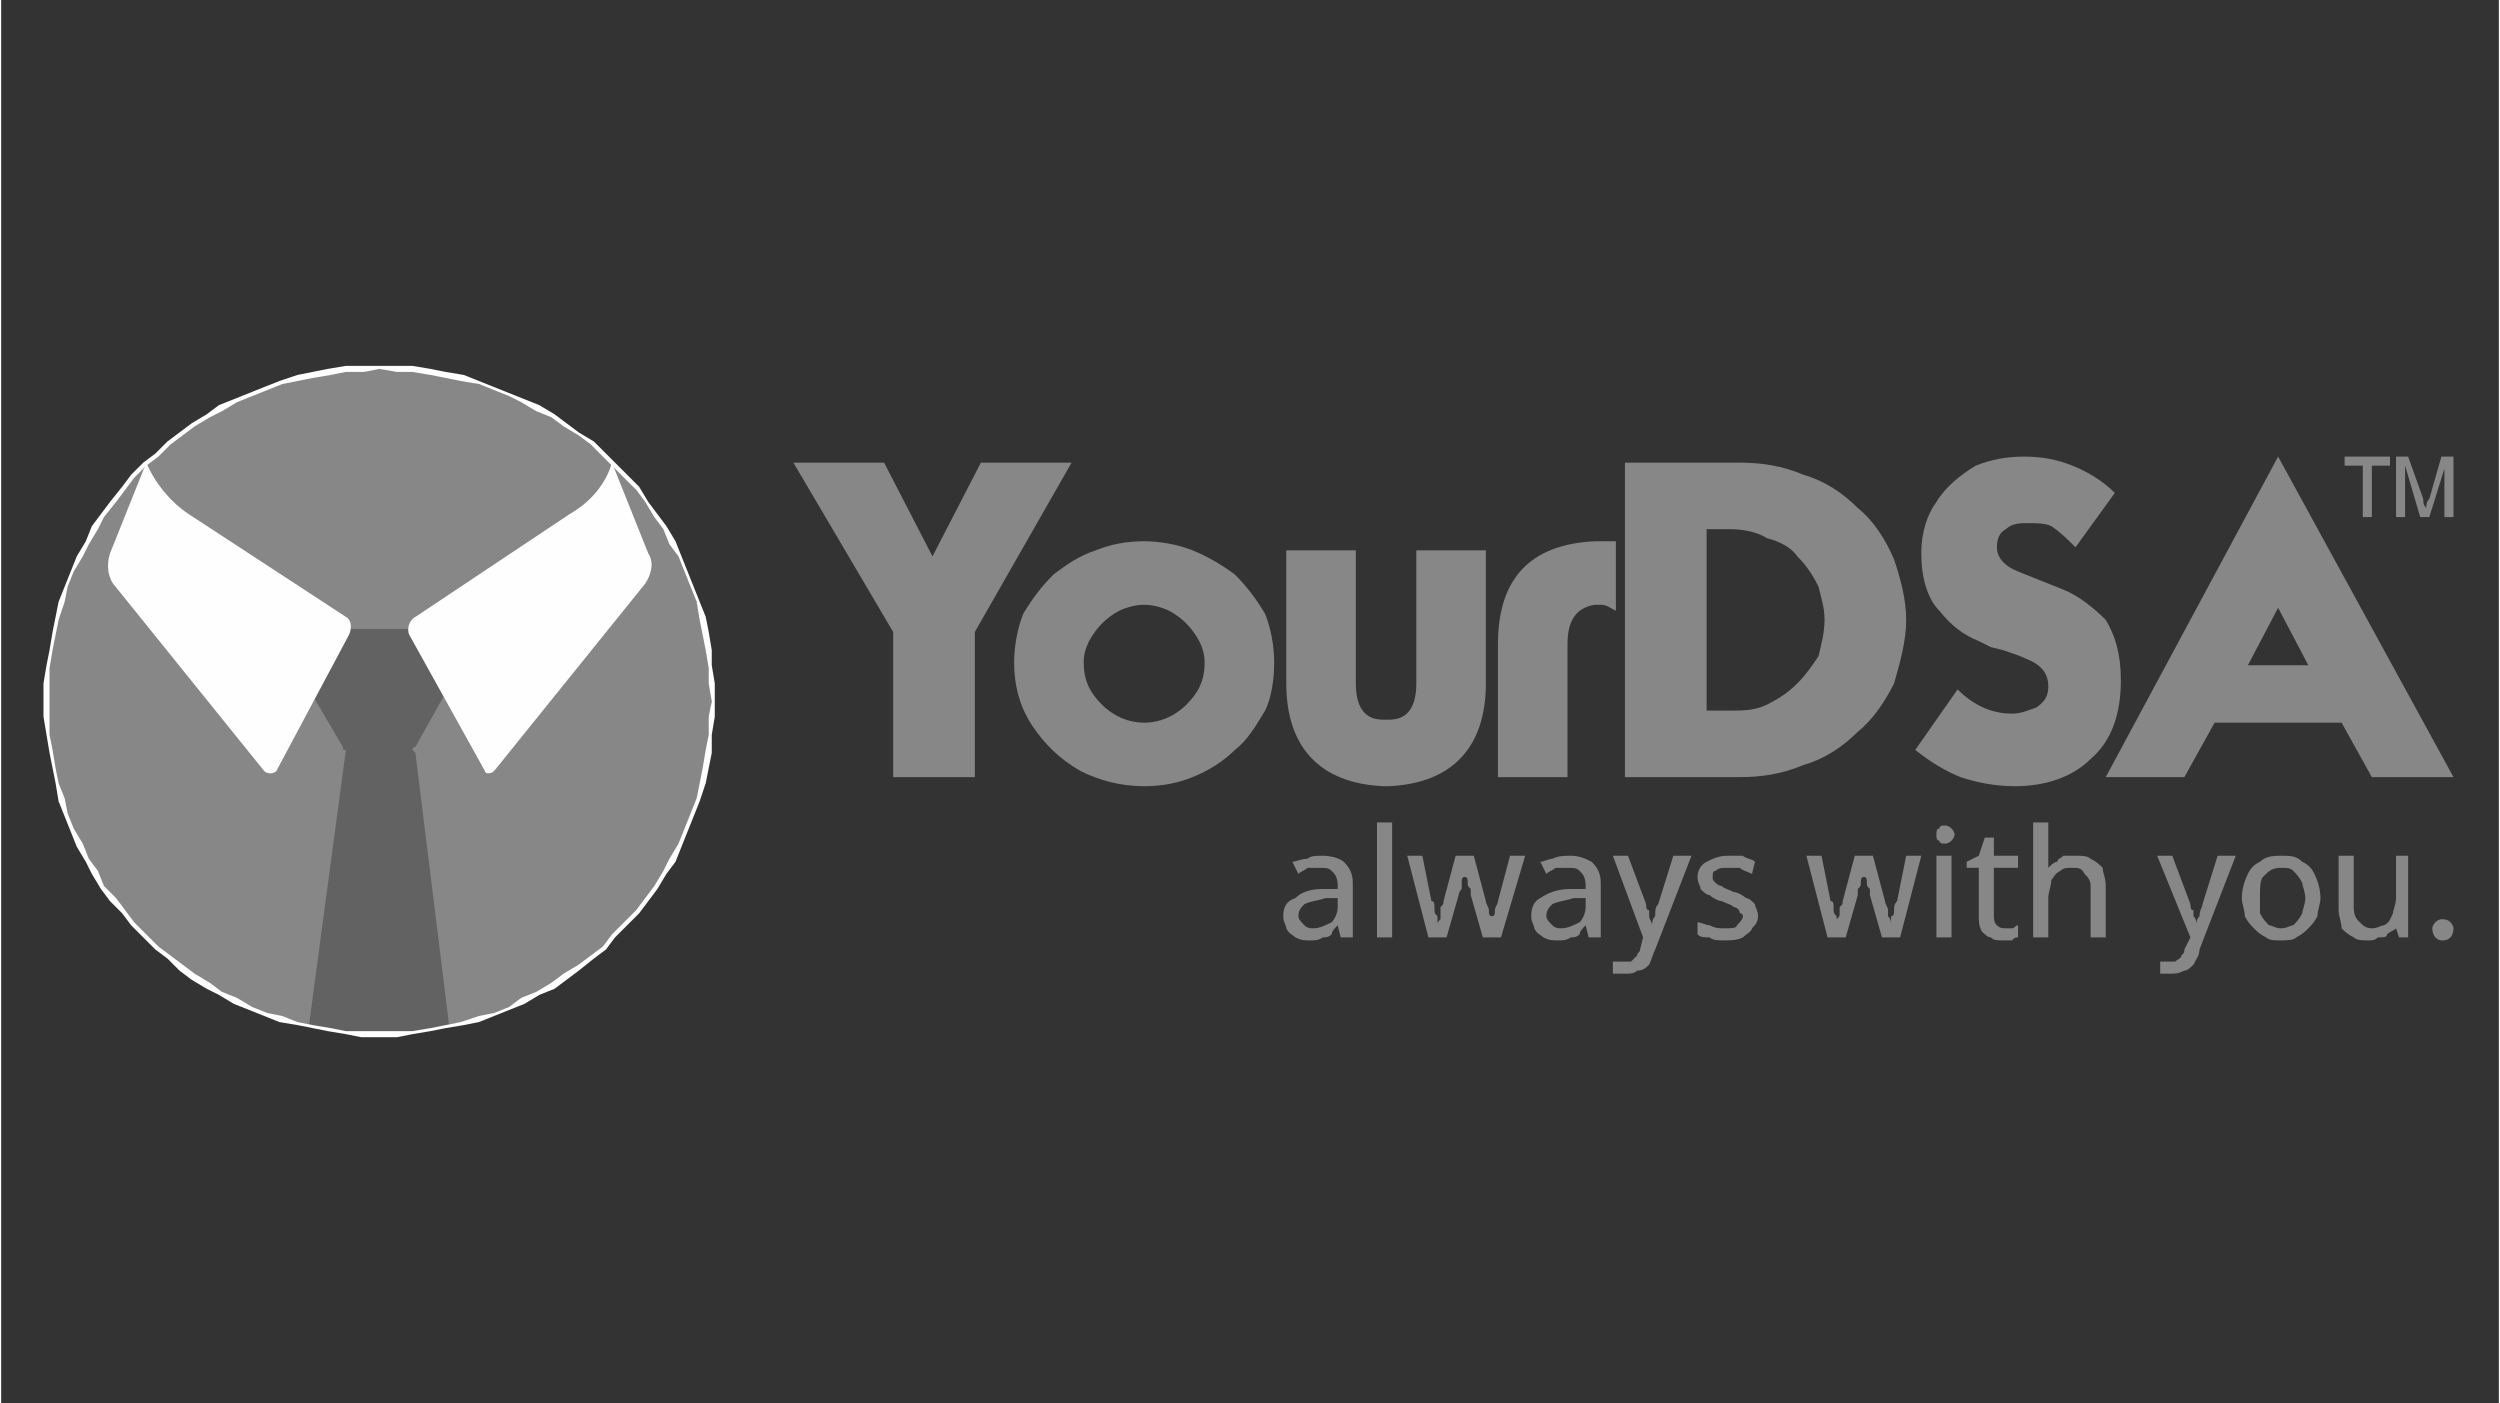
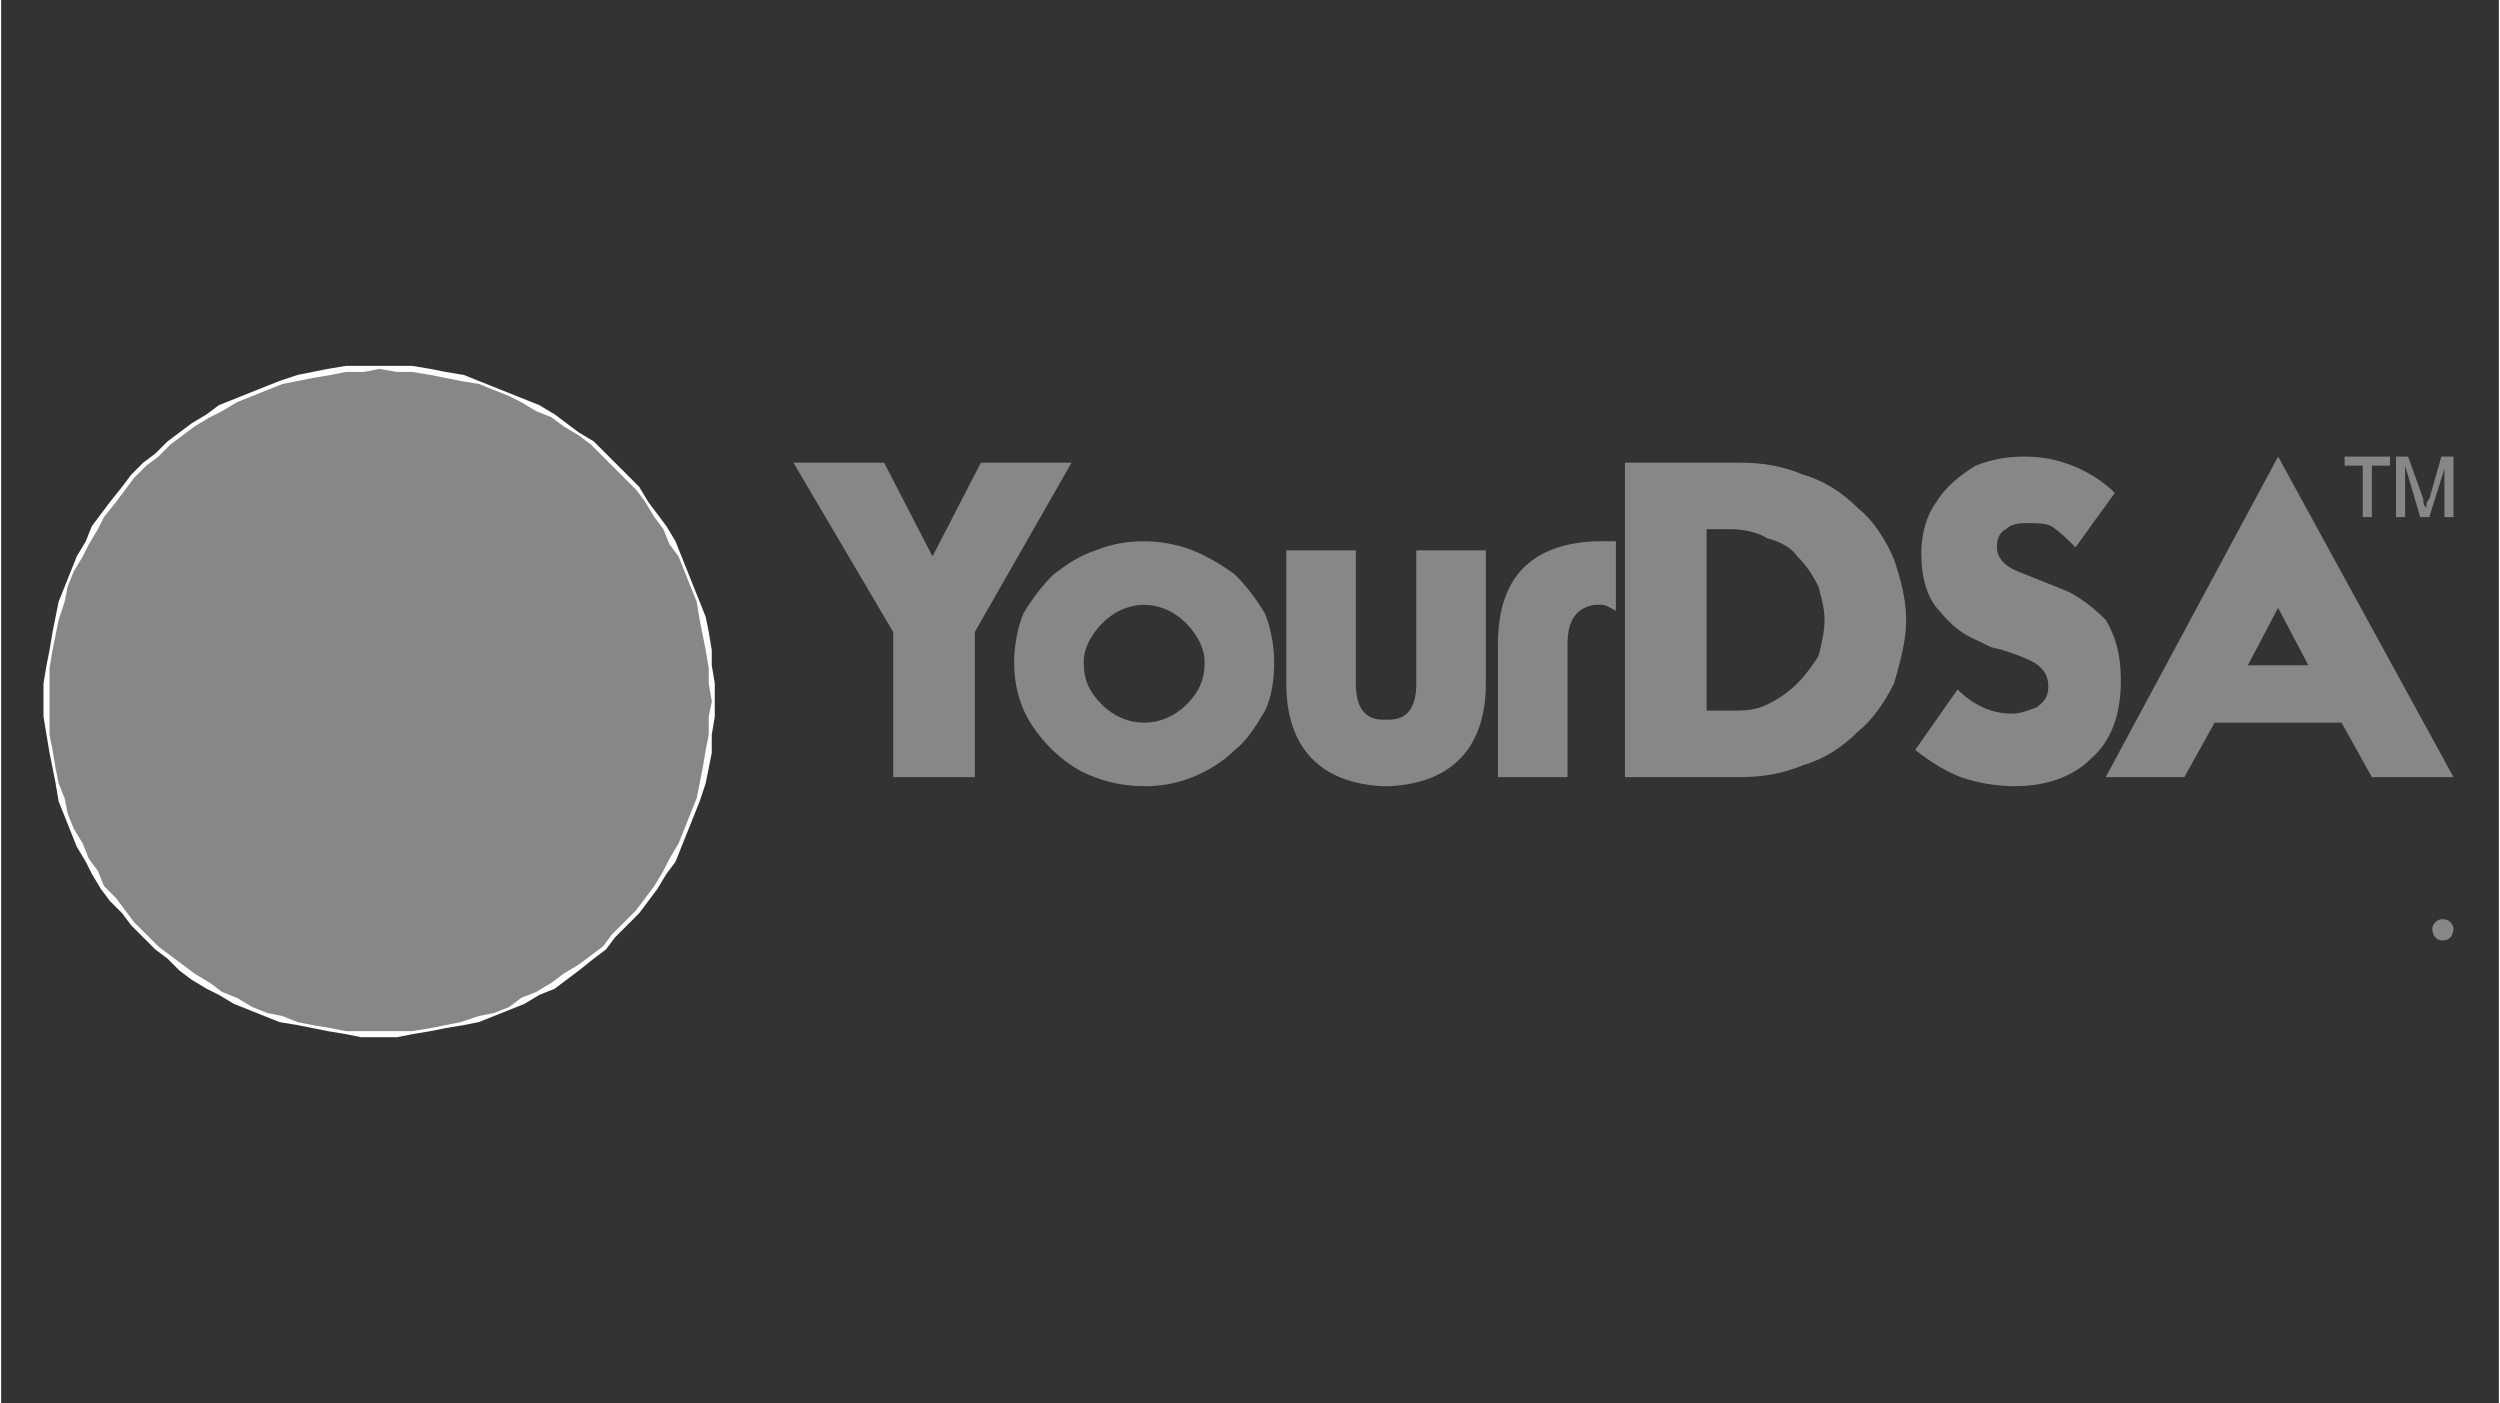
<svg xmlns="http://www.w3.org/2000/svg" xml:space="preserve" width="196px" height="110px" version="1.1" style="shape-rendering:geometricPrecision; text-rendering:geometricPrecision; image-rendering:optimizeQuality; fill-rule:evenodd; clip-rule:evenodd" viewBox="0 0 8.26 4.64">
  <rect x="0" y="0" width="8.26" height="4.64" fill="#333333" stroke="none" />
  <defs>
    <style type="text/css">
   
    .fil0 {fill:none}
    .fil4 {fill:#FEFEFE}
    .fil3 {fill:#626262}
    .fil2 {fill:#878787}
    .fil5 {fill:#FEFEFE;fill-rule:nonzero}
    .fil1 {fill:#878787;fill-rule:nonzero}
   
  </style>
    <clipPath id="id0">
-       <path d="M1.25 1.22l0 0c0.61,0 1.1,0.49 1.1,1.1l0 0c0,0.6 -0.49,1.1 -1.1,1.1l0 0c-0.6,0 -1.1,-0.5 -1.1,-1.1l0 0c0,-0.61 0.5,-1.1 1.1,-1.1z" />
-     </clipPath>
+       </clipPath>
  </defs>
  <g id="Layer_x0020_1">
    <rect class="fil0" width="8.26" height="4.64" />
    <g id="_2126367992976">
      <path class="fil1" d="M3.54 1.53l-0.3 0 -0.16 0.31 -0.16 -0.31 -0.3 0 0.33 0.56 0 0.48 0.27 0 0 -0.48 0.32 -0.56 0 0zm0.24 1.07c-0.08,0 -0.15,-0.02 -0.21,-0.05 -0.07,-0.04 -0.12,-0.09 -0.16,-0.15 -0.04,-0.06 -0.06,-0.13 -0.06,-0.21 0,-0.05 0.01,-0.11 0.03,-0.16 0.03,-0.05 0.06,-0.09 0.1,-0.13 0.04,-0.03 0.08,-0.06 0.14,-0.08 0.05,-0.02 0.1,-0.03 0.16,-0.03 0.05,0 0.11,0.01 0.16,0.03 0.05,0.02 0.1,0.05 0.14,0.08 0.04,0.04 0.07,0.08 0.1,0.13 0.02,0.05 0.03,0.11 0.03,0.16 0,0.06 -0.01,0.12 -0.03,0.16 -0.03,0.05 -0.06,0.1 -0.1,0.13 -0.04,0.04 -0.09,0.07 -0.14,0.09 -0.05,0.02 -0.1,0.03 -0.16,0.03l0 0 0 0zm-0.2 -0.41c0,0.06 0.02,0.1 0.06,0.14 0.04,0.04 0.09,0.06 0.14,0.06 0.05,0 0.1,-0.02 0.14,-0.06 0.04,-0.04 0.06,-0.08 0.06,-0.14 0,-0.03 -0.01,-0.06 -0.03,-0.09 -0.02,-0.03 -0.04,-0.05 -0.07,-0.07 -0.03,-0.02 -0.07,-0.03 -0.1,-0.03 -0.03,0 -0.07,0.01 -0.1,0.03 -0.03,0.02 -0.05,0.04 -0.07,0.07 -0.02,0.03 -0.03,0.06 -0.03,0.09l0 0zm0.99 0.19c-0.06,0 -0.09,-0.04 -0.09,-0.12l0 -0.44 -0.23 0 0 0.44c0,0.21 0.11,0.33 0.32,0.34l0.02 0c0.21,-0.01 0.32,-0.13 0.32,-0.34l0 -0.44 -0.23 0 0 0.44c0,0.08 -0.03,0.12 -0.09,0.12l-0.02 0 0 0 0 0zm0.77 -0.59c-0.02,0 -0.04,0 -0.05,0l-0.02 0c-0.21,0.01 -0.32,0.12 -0.32,0.34l0 0.44 0.23 0 0 -0.44c0,-0.08 0.03,-0.12 0.09,-0.13l0.02 0c0.02,0 0.03,0.01 0.05,0.02l0 -0.23 0 0z" />
      <path class="fil1" d="M5.37 2.57l0 -1.04 0.38 0c0.07,0 0.14,0.01 0.21,0.04 0.07,0.02 0.13,0.06 0.18,0.11 0.05,0.04 0.09,0.1 0.12,0.17 0.02,0.06 0.04,0.13 0.04,0.2 0,0.07 -0.02,0.14 -0.04,0.21 -0.03,0.06 -0.07,0.12 -0.12,0.16 -0.05,0.05 -0.11,0.09 -0.18,0.11 -0.07,0.03 -0.14,0.04 -0.21,0.04l-0.38 0 0 0 0 0zm0.27 -0.82l0 0.6 0.08 0c0.04,0 0.08,0 0.12,-0.02 0.04,-0.02 0.07,-0.04 0.1,-0.07 0.03,-0.03 0.05,-0.06 0.07,-0.09 0.01,-0.04 0.02,-0.08 0.02,-0.12 0,-0.04 -0.01,-0.07 -0.02,-0.11 -0.02,-0.04 -0.04,-0.07 -0.07,-0.1 -0.02,-0.03 -0.06,-0.05 -0.1,-0.06 -0.03,-0.02 -0.08,-0.03 -0.12,-0.03l-0.08 0 0 0 0 0zm1.22 0.06c-0.03,-0.03 -0.05,-0.05 -0.08,-0.07 -0.02,-0.01 -0.05,-0.01 -0.08,-0.01 -0.02,0 -0.05,0 -0.07,0.02 -0.02,0.01 -0.03,0.03 -0.03,0.06 0,0.03 0.02,0.06 0.07,0.08 0.05,0.02 0.1,0.04 0.15,0.06 0.05,0.02 0.1,0.06 0.14,0.1 0.03,0.05 0.05,0.11 0.05,0.2 0,0.11 -0.03,0.2 -0.1,0.26 -0.06,0.06 -0.15,0.09 -0.25,0.09 -0.06,0 -0.12,-0.01 -0.18,-0.03 -0.05,-0.02 -0.1,-0.05 -0.15,-0.09l0.14 -0.2c0.05,0.05 0.11,0.08 0.18,0.08 0.03,0 0.05,-0.01 0.08,-0.02 0.03,-0.02 0.04,-0.04 0.04,-0.07 0,-0.04 -0.02,-0.07 -0.07,-0.09 -0.02,-0.01 -0.05,-0.02 -0.08,-0.03l-0.04 -0.01 -0.04 -0.02c-0.05,-0.02 -0.09,-0.05 -0.13,-0.1 -0.04,-0.04 -0.06,-0.11 -0.06,-0.19 0,-0.07 0.02,-0.13 0.05,-0.17 0.03,-0.05 0.08,-0.09 0.13,-0.12 0.05,-0.02 0.1,-0.03 0.16,-0.03 0.06,0 0.11,0.01 0.16,0.03 0.05,0.02 0.1,0.05 0.14,0.09l-0.13 0.18 0 0 0 0zm0.57 0.39l0.1 -0.19 0.1 0.19 -0.2 0zm0.41 0.37l0.27 0 -0.58 -1.06 -0.57 1.06 0.26 0 0.1 -0.18 0.42 0 0.1 0.18 0 0z" />
-       <path class="fil1" d="M4.37 2.83c0.03,0 0.06,0.01 0.07,0.02 0.02,0.02 0.03,0.04 0.03,0.07l0 0.18 -0.04 0 -0.01 -0.04 0 0c-0.01,0.01 -0.02,0.02 -0.02,0.03 -0.01,0.01 -0.02,0.01 -0.03,0.01 -0.01,0.01 -0.03,0.01 -0.04,0.01 -0.02,0 -0.03,0 -0.05,-0.01 -0.01,-0.01 -0.02,-0.01 -0.03,-0.03 0,-0.01 -0.01,-0.02 -0.01,-0.04 0,-0.03 0.01,-0.05 0.04,-0.06 0.02,-0.02 0.05,-0.03 0.09,-0.03l0.05 0 0 -0.01c0,-0.03 -0.01,-0.04 -0.02,-0.05 -0.01,-0.01 -0.02,-0.01 -0.04,-0.01 -0.01,0 -0.02,0 -0.04,0 -0.01,0.01 -0.02,0.01 -0.03,0.02l-0.02 -0.04c0.01,0 0.03,-0.01 0.05,-0.01 0.01,-0.01 0.03,-0.01 0.05,-0.01l0 0 0 0zm0.05 0.14l-0.04 0c-0.03,0.01 -0.05,0.01 -0.07,0.02 -0.01,0.01 -0.02,0.02 -0.02,0.04 0,0.01 0.01,0.02 0.02,0.03 0.01,0.01 0.02,0.01 0.03,0.01 0.02,0 0.04,-0.01 0.06,-0.02 0.01,-0.01 0.02,-0.03 0.02,-0.05l0 -0.03 0 0zm0.18 0.13l-0.05 0 0 -0.38 0.05 0 0 0.38zm0.3 0l-0.04 -0.14c0,0 0,-0.01 0,-0.02 -0.01,-0.01 -0.01,-0.01 -0.01,-0.02 0,-0.01 0,-0.02 -0.01,-0.02 0,-0.01 0,-0.01 0,-0.02l0 0c0,0.01 0,0.01 0,0.02 -0.01,0 -0.01,0.01 -0.01,0.02 0,0.01 0,0.01 0,0.02 -0.01,0.01 -0.01,0.02 -0.01,0.02l-0.04 0.14 -0.06 0 -0.07 -0.27 0.05 0 0.03 0.15c0.01,0 0.01,0.01 0.01,0.02 0,0.02 0,0.02 0.01,0.03 0,0.01 0,0.02 0,0.03l0 0c0,-0.01 0,-0.01 0.01,-0.02 0,-0.01 0,-0.01 0,-0.02 0,-0.01 0,-0.01 0,-0.02 0.01,-0.01 0.01,-0.01 0.01,-0.02l0.04 -0.15 0.06 0 0.04 0.15c0,0.01 0.01,0.02 0.01,0.03 0,0.01 0,0.02 0.01,0.02 0,0.01 0,0.02 0,0.03l0 0c0,-0.01 0,-0.02 0,-0.03 0.01,0 0.01,-0.01 0.01,-0.02 0,-0.01 0.01,-0.02 0.01,-0.03l0.04 -0.15 0.05 0 -0.08 0.27 -0.06 0 0 0 0 0zm0.29 -0.27c0.03,0 0.05,0.01 0.07,0.02 0.02,0.02 0.03,0.04 0.03,0.07l0 0.18 -0.04 0 -0.01 -0.04 0 0c-0.01,0.01 -0.02,0.02 -0.02,0.03 -0.01,0.01 -0.02,0.01 -0.03,0.01 -0.01,0.01 -0.03,0.01 -0.04,0.01 -0.02,0 -0.03,0 -0.05,-0.01 -0.01,-0.01 -0.02,-0.01 -0.03,-0.03 0,-0.01 -0.01,-0.02 -0.01,-0.04 0,-0.03 0.01,-0.05 0.03,-0.06 0.03,-0.02 0.06,-0.03 0.1,-0.03l0.05 0 0 -0.01c0,-0.03 -0.01,-0.04 -0.02,-0.05 -0.01,-0.01 -0.02,-0.01 -0.04,-0.01 -0.01,0 -0.02,0 -0.04,0 -0.01,0.01 -0.02,0.01 -0.03,0.02l-0.02 -0.04c0.01,0 0.03,-0.01 0.04,-0.01 0.02,-0.01 0.04,-0.01 0.06,-0.01l0 0 0 0zm0.05 0.14l-0.04 0c-0.03,0.01 -0.05,0.01 -0.07,0.02 -0.01,0.01 -0.02,0.02 -0.02,0.04 0,0.01 0.01,0.02 0.02,0.03 0.01,0.01 0.02,0.01 0.03,0.01 0.02,0 0.04,-0.01 0.06,-0.02 0.01,-0.01 0.02,-0.03 0.02,-0.05l0 -0.03 0 0zm0.09 -0.14l0.05 0 0.06 0.16c0,0.01 0,0.02 0.01,0.02 0,0.01 0,0.02 0,0.02 0,0.01 0.01,0.02 0.01,0.03l0 0c0,-0.01 0,-0.02 0.01,-0.03 0,-0.02 0,-0.03 0.01,-0.04l0.05 -0.16 0.06 0 -0.12 0.31c-0.01,0.02 -0.01,0.03 -0.02,0.05 -0.01,0.01 -0.02,0.02 -0.04,0.02 -0.01,0.01 -0.02,0.01 -0.04,0.01 -0.01,0 -0.01,0 -0.02,0 -0.01,0 -0.01,0 -0.02,0l0 -0.04c0.01,0 0.01,0 0.02,0 0,0 0.01,0 0.01,0 0.01,0 0.02,0 0.03,0 0.01,-0.01 0.01,-0.01 0.02,-0.02 0,-0.01 0.01,-0.01 0.01,-0.02l0.01 -0.04 -0.1 -0.27 0 0 0 0zm0.48 0.2c0,0.02 -0.01,0.03 -0.02,0.04 0,0.01 -0.02,0.02 -0.03,0.03 -0.02,0.01 -0.04,0.01 -0.06,0.01 -0.02,0 -0.04,0 -0.05,-0.01 -0.02,0 -0.03,0 -0.04,-0.01l0 -0.04c0.01,0 0.03,0.01 0.04,0.01 0.02,0.01 0.03,0.01 0.05,0.01 0.02,0 0.04,0 0.04,-0.01 0.01,-0.01 0.02,-0.02 0.02,-0.03 0,0 0,-0.01 -0.01,-0.01 0,-0.01 -0.01,-0.02 -0.02,-0.02 -0.01,-0.01 -0.02,-0.01 -0.04,-0.02 -0.01,0 -0.03,-0.01 -0.04,-0.02 -0.01,0 -0.02,-0.01 -0.03,-0.02 0,-0.01 -0.01,-0.02 -0.01,-0.04 0,-0.02 0.01,-0.04 0.03,-0.05 0.02,-0.01 0.04,-0.02 0.07,-0.02 0.02,0 0.04,0 0.05,0 0.01,0.01 0.03,0.01 0.04,0.02l-0.01 0.04c-0.02,-0.01 -0.03,-0.01 -0.04,-0.02 -0.01,0 -0.03,0 -0.04,0 -0.02,0 -0.03,0 -0.04,0.01 -0.01,0 -0.01,0.01 -0.01,0.02 0,0.01 0,0.01 0.01,0.02 0,0 0.01,0.01 0.02,0.01 0.01,0.01 0.02,0.01 0.04,0.02 0.01,0 0.03,0.01 0.04,0.02 0.01,0 0.02,0.01 0.03,0.02 0,0.01 0.01,0.02 0.01,0.04l0 0 0 0zm0.41 0.07l-0.04 -0.14c0,0 0,-0.01 0,-0.02 -0.01,-0.01 -0.01,-0.01 -0.01,-0.02 0,-0.01 0,-0.02 -0.01,-0.02 0,-0.01 0,-0.01 0,-0.02l0 0c0,0.01 0,0.01 0,0.02 -0.01,0 -0.01,0.01 -0.01,0.02 0,0.01 0,0.01 -0.01,0.02 0,0.01 0,0.02 0,0.02l-0.04 0.14 -0.06 0 -0.07 -0.27 0.05 0 0.03 0.15c0.01,0 0.01,0.01 0.01,0.02 0,0.02 0,0.02 0.01,0.03 0,0.01 0,0.02 0,0.03l0 0c0,-0.01 0,-0.01 0,-0.02 0.01,-0.01 0.01,-0.01 0.01,-0.02 0,-0.01 0,-0.01 0,-0.02 0.01,-0.01 0.01,-0.01 0.01,-0.02l0.04 -0.15 0.06 0 0.04 0.15c0,0.01 0.01,0.02 0.01,0.03 0,0.01 0,0.02 0,0.02 0.01,0.01 0.01,0.02 0.01,0.03l0 0c0,-0.01 0,-0.02 0,-0.03 0.01,0 0.01,-0.01 0.01,-0.02 0,-0.01 0,-0.02 0.01,-0.03l0.03 -0.15 0.05 0 -0.07 0.27 -0.06 0 0 0 0 0zm0.23 -0.27l0 0.27 -0.05 0 0 -0.27 0.05 0zm-0.02 -0.1c0,0 0.01,0 0.02,0.01 0,0 0.01,0.01 0.01,0.02 0,0.01 -0.01,0.02 -0.01,0.02 -0.01,0.01 -0.02,0.01 -0.02,0.01 -0.01,0 -0.02,0 -0.02,-0.01 -0.01,0 -0.01,-0.01 -0.01,-0.02 0,-0.01 0,-0.02 0.01,-0.02 0,-0.01 0.01,-0.01 0.02,-0.01zm0.2 0.34c0.01,0 0.01,0 0.02,0 0.01,0 0.01,-0.01 0.02,-0.01l0 0.04c-0.01,0 -0.01,0 -0.02,0.01 -0.01,0 -0.02,0 -0.03,0 -0.02,0 -0.03,0 -0.04,-0.01 -0.01,0 -0.02,-0.01 -0.03,-0.02 -0.01,-0.02 -0.01,-0.03 -0.01,-0.06l0 -0.15 -0.04 0 0 -0.02 0.04 -0.02 0.02 -0.06 0.03 0 0 0.06 0.08 0 0 0.04 -0.08 0 0 0.15c0,0.02 0,0.03 0.01,0.04 0.01,0.01 0.02,0.01 0.03,0.01l0 0 0 0zm0.14 -0.35l0 0.11c0,0.01 0,0.01 0,0.02 0,0.01 0,0.02 0,0.02l0 0c0.01,-0.01 0.02,-0.02 0.03,-0.02 0,-0.01 0.01,-0.01 0.02,-0.02 0.02,0 0.03,0 0.04,0 0.02,0 0.04,0 0.05,0.01 0.02,0.01 0.03,0.02 0.04,0.03 0,0.02 0.01,0.03 0.01,0.06l0 0.17 -0.05 0 0 -0.17c0,-0.02 -0.01,-0.03 -0.02,-0.04 -0.01,-0.02 -0.02,-0.02 -0.04,-0.02 -0.02,0 -0.03,0 -0.04,0.01 -0.02,0.01 -0.02,0.02 -0.03,0.03 0,0.02 -0.01,0.04 -0.01,0.06l0 0.13 -0.05 0 0 -0.38 0.05 0zm0.36 0.11l0.05 0 0.06 0.16c0,0.01 0,0.02 0.01,0.02 0,0.01 0,0.02 0,0.02 0.01,0.01 0.01,0.02 0.01,0.03l0 0c0,-0.01 0,-0.02 0.01,-0.03 0,-0.02 0.01,-0.03 0.01,-0.04l0.05 -0.16 0.06 0 -0.12 0.31c0,0.02 -0.01,0.03 -0.02,0.05 -0.01,0.01 -0.02,0.02 -0.03,0.02 -0.02,0.01 -0.03,0.01 -0.05,0.01 -0.01,0 -0.01,0 -0.02,0 -0.01,0 -0.01,0 -0.01,0l0 -0.04c0,0 0,0 0.01,0 0,0 0.01,0 0.01,0 0.01,0 0.02,0 0.03,0 0.01,-0.01 0.02,-0.01 0.02,-0.02 0.01,-0.01 0.01,-0.01 0.01,-0.02l0.02 -0.04 -0.11 -0.27 0 0zm0.54 0.14c0,0.02 -0.01,0.04 -0.01,0.06 -0.01,0.02 -0.02,0.03 -0.03,0.04 -0.01,0.01 -0.02,0.02 -0.04,0.03 -0.01,0.01 -0.03,0.01 -0.05,0.01 -0.02,0 -0.04,0 -0.05,-0.01 -0.02,-0.01 -0.03,-0.02 -0.04,-0.03 -0.01,-0.01 -0.02,-0.02 -0.03,-0.04 0,-0.02 -0.01,-0.04 -0.01,-0.06 0,-0.03 0.01,-0.06 0.02,-0.08 0.01,-0.02 0.02,-0.03 0.04,-0.04 0.02,-0.02 0.05,-0.02 0.07,-0.02 0.03,0 0.05,0 0.07,0.02 0.02,0.01 0.03,0.02 0.04,0.04 0.01,0.02 0.02,0.05 0.02,0.08l0 0zm-0.2 0c0,0.02 0,0.04 0,0.05 0.01,0.02 0.02,0.03 0.03,0.04 0.01,0 0.02,0.01 0.04,0.01 0.02,0 0.03,-0.01 0.04,-0.01 0.01,-0.01 0.02,-0.02 0.03,-0.04 0,-0.01 0.01,-0.03 0.01,-0.05 0,-0.02 -0.01,-0.04 -0.01,-0.05 -0.01,-0.02 -0.02,-0.03 -0.03,-0.04 -0.01,-0.01 -0.02,-0.01 -0.04,-0.01 -0.03,0 -0.04,0.01 -0.06,0.03 -0.01,0.01 -0.01,0.04 -0.01,0.07l0 0zm0.49 -0.14l0 0.27 -0.03 0 -0.01 -0.03 0 0c-0.01,0.01 -0.02,0.01 -0.03,0.02 0,0.01 -0.01,0.01 -0.03,0.01 -0.01,0.01 -0.02,0.01 -0.03,0.01 -0.02,0 -0.04,0 -0.05,-0.01 -0.02,-0.01 -0.03,-0.02 -0.04,-0.03 0,-0.02 -0.01,-0.04 -0.01,-0.06l0 -0.18 0.05 0 0 0.17c0,0.03 0.01,0.04 0.02,0.05 0.01,0.01 0.02,0.02 0.04,0.02 0.02,0 0.03,-0.01 0.04,-0.01 0.02,-0.01 0.02,-0.02 0.03,-0.04 0,-0.01 0.01,-0.03 0.01,-0.05l0 -0.14 0.04 0 0 0 0 0z" />
      <path class="fil1" d="M8.04 3.07c0,-0.01 0.01,-0.02 0.01,-0.02 0.01,-0.01 0.02,-0.01 0.02,-0.01 0.01,0 0.02,0 0.03,0.01 0,0 0.01,0.01 0.01,0.02 0,0.02 -0.01,0.03 -0.01,0.03 -0.01,0.01 -0.02,0.01 -0.03,0.01 0,0 -0.01,0 -0.02,-0.01 0,0 -0.01,-0.01 -0.01,-0.03z" />
      <path class="fil0" d="M1.25 1.22l0 0c0.61,0 1.1,0.49 1.1,1.1l0 0c0,0.6 -0.49,1.1 -1.1,1.1l0 0c-0.6,0 -1.1,-0.5 -1.1,-1.1l0 0c0,-0.61 0.5,-1.1 1.1,-1.1z" />
      <path class="fil2" d="M1.25 1.22l0 0c0.61,0 1.1,0.49 1.1,1.1l0 0c0,0.6 -0.49,1.1 -1.1,1.1l0 0c-0.6,0 -1.1,-0.5 -1.1,-1.1l0 0c0,-0.61 0.5,-1.1 1.1,-1.1z" />
      <g style="clip-path:url(#id0)">
        <g>
-           <path id="1" class="fil3" d="M1.14 2.48c-0.01,0 -0.01,0 -0.01,-0.01l-0.2 -0.34c0,0 0,0 0,-0.01 -0.01,-0.01 0,-0.04 0.02,-0.04l0.59 0c0.01,0 0.01,0.01 0.02,0.01 0.01,0.01 0.01,0.02 0,0.04l-0.19 0.34c0,0 -0.01,0 -0.01,0.01l0.01 0.01 0.12 0.97 0.09 0.68 0.1 0.74c0,0.03 -0.01,0.07 -0.04,0.1l-0.31 0.29c-0.02,0.02 -0.05,0.03 -0.08,0.03 -0.03,0 -0.06,-0.01 -0.08,-0.03l-0.23 -0.22 -0.08 -0.07c-0.03,-0.03 -0.04,-0.07 -0.03,-0.1l0.18 -1.43 0.13 -0.97 0 0 0 0z" />
-           <path class="fil4" d="M1.37 2.04l0.51 -0.34c0.07,-0.04 0.12,-0.1 0.14,-0.17l0 0 0.12 0.3c0.02,0.03 0.01,0.07 -0.01,0.1l-0.5 0.62c-0.01,0.01 -0.03,0.01 -0.03,0l-0.25 -0.45c-0.01,-0.02 0,-0.05 0.02,-0.06l0 0 0 0z" />
          <path class="fil4" d="M1.14 2.04l-0.52 -0.34c-0.06,-0.04 -0.11,-0.1 -0.14,-0.17l-0.12 0.3c-0.01,0.03 -0.01,0.07 0.01,0.1l0.5 0.62c0.01,0.01 0.03,0.01 0.04,0l0.24 -0.45c0.01,-0.02 0.01,-0.05 -0.01,-0.06l0 0z" />
        </g>
      </g>
      <g>
        <path class="fil5" d="M1.25 1.22l0 0 0 0 0 0 0 -0.01 0 0.01zm1.11 1.1l-0.01 0 0 0 -0.01 -0.06 0 -0.05 -0.01 -0.06 -0.01 -0.05 -0.01 -0.05 -0.01 -0.06 -0.02 -0.05 -0.02 -0.05 -0.02 -0.05 -0.03 -0.04 -0.02 -0.05 -0.03 -0.04 -0.03 -0.05 -0.03 -0.04 -0.04 -0.04 -0.04 -0.04 -0.03 -0.03 -0.04 -0.04 -0.04 -0.03 -0.05 -0.03 -0.04 -0.03 -0.05 -0.02 -0.05 -0.03 -0.04 -0.02 -0.05 -0.02 -0.05 -0.02 -0.06 -0.01 -0.05 -0.01 -0.05 -0.01 -0.06 -0.01 -0.05 0 -0.06 -0.01 0 -0.01 0.06 0 0.05 0 0.06 0.01 0.05 0.01 0.06 0.01 0.05 0.02 0.05 0.02 0.05 0.02 0.05 0.02 0.05 0.02 0.05 0.03 0.04 0.03 0.04 0.03 0.05 0.03 0.04 0.04 0.03 0.03 0.04 0.04 0.04 0.04 0.03 0.05 0.03 0.04 0.03 0.04 0.03 0.05 0.02 0.05 0.02 0.05 0.02 0.05 0.02 0.05 0.02 0.05 0.01 0.05 0.01 0.06 0 0.05 0.01 0.06 0 0.06 0 0zm-0.01 0l0 0 0 0 0 0 0.01 0 -0.01 0zm-1.1 1.11l0 -0.02 0 0 0.06 0 0.05 0 0.06 -0.01 0.05 -0.01 0.05 -0.01 0.06 -0.02 0.05 -0.01 0.05 -0.02 0.04 -0.03 0.05 -0.02 0.05 -0.03 0.04 -0.03 0.05 -0.03 0.04 -0.03 0.04 -0.03 0.03 -0.04 0.04 -0.04 0.04 -0.04 0.03 -0.04 0.03 -0.04 0.03 -0.05 0.02 -0.04 0.03 -0.05 0.02 -0.05 0.02 -0.05 0.02 -0.05 0.01 -0.05 0.01 -0.05 0.01 -0.06 0.01 -0.05 0 -0.06 0.01 -0.05 0.01 0 0 0.05 -0.01 0.06 0 0.06 -0.01 0.05 -0.01 0.05 -0.02 0.06 -0.02 0.05 -0.02 0.05 -0.02 0.05 -0.02 0.05 -0.03 0.04 -0.03 0.05 -0.03 0.04 -0.03 0.04 -0.04 0.04 -0.04 0.04 -0.03 0.04 -0.04 0.03 -0.05 0.04 -0.04 0.03 -0.04 0.03 -0.05 0.02 -0.05 0.03 -0.05 0.02 -0.05 0.02 -0.05 0.02 -0.05 0.01 -0.06 0.01 -0.05 0.01 -0.06 0.01 -0.05 0.01 -0.06 0 0 0zm0 -0.01l0 0 0 0 0 0 0 0.01 0 -0.01zm-1.11 -1.1l0.02 0 0 0 0 0.05 0 0.06 0.01 0.05 0.01 0.06 0.01 0.05 0.02 0.05 0.01 0.05 0.02 0.05 0.03 0.05 0.02 0.05 0.03 0.04 0.02 0.05 0.04 0.04 0.03 0.04 0.03 0.04 0.04 0.04 0.04 0.04 0.04 0.03 0.04 0.03 0.04 0.03 0.05 0.03 0.04 0.03 0.05 0.02 0.05 0.03 0.05 0.02 0.05 0.01 0.05 0.02 0.05 0.01 0.06 0.01 0.05 0.01 0.06 0 0.05 0 0 0.02 -0.06 0 -0.05 -0.01 -0.06 -0.01 -0.05 -0.01 -0.05 -0.01 -0.06 -0.01 -0.05 -0.02 -0.05 -0.02 -0.05 -0.02 -0.05 -0.03 -0.04 -0.02 -0.05 -0.03 -0.04 -0.03 -0.04 -0.04 -0.04 -0.03 -0.04 -0.04 -0.04 -0.04 -0.03 -0.04 -0.04 -0.04 -0.03 -0.04 -0.03 -0.05 -0.02 -0.04 -0.03 -0.05 -0.02 -0.05 -0.02 -0.05 -0.02 -0.05 -0.01 -0.06 -0.01 -0.05 -0.01 -0.05 -0.01 -0.06 -0.01 -0.06 0 -0.05 0 0zm0.01 0l0 0 0 0 0 0 -0.01 0 0.01 0zm1.1 -1.11l0 0.01 0 0 -0.05 0.01 -0.06 0 -0.05 0.01 -0.06 0.01 -0.05 0.01 -0.05 0.01 -0.05 0.02 -0.05 0.02 -0.05 0.02 -0.05 0.03 -0.04 0.02 -0.05 0.03 -0.04 0.03 -0.04 0.03 -0.04 0.04 -0.04 0.03 -0.04 0.04 -0.03 0.04 -0.03 0.04 -0.04 0.05 -0.02 0.04 -0.03 0.05 -0.02 0.04 -0.03 0.05 -0.02 0.05 -0.01 0.05 -0.02 0.06 -0.01 0.05 -0.01 0.05 -0.01 0.06 0 0.05 0 0.06 -0.02 0 0 -0.06 0.01 -0.06 0.01 -0.05 0.01 -0.06 0.01 -0.05 0.01 -0.05 0.02 -0.05 0.02 -0.05 0.02 -0.05 0.03 -0.05 0.02 -0.05 0.03 -0.04 0.03 -0.04 0.04 -0.05 0.03 -0.04 0.04 -0.04 0.04 -0.03 0.04 -0.04 0.04 -0.03 0.04 -0.03 0.05 -0.03 0.04 -0.03 0.05 -0.02 0.05 -0.02 0.05 -0.02 0.05 -0.02 0.06 -0.02 0.05 -0.01 0.05 -0.01 0.06 -0.01 0.05 0 0.06 0 0 0z" />
      </g>
      <path class="fil1" d="M7.81 1.71l0 -0.17 -0.06 0 0 -0.03 0.15 0 0 0.03 -0.06 0 0 0.17 -0.03 0zm0.11 0l0 -0.2 0.04 0 0.05 0.14c0,0.01 0,0.02 0.01,0.03 0,-0.01 0,-0.02 0.01,-0.03l0.04 -0.14 0.04 0 0 0.2 -0.03 0 0 -0.16 -0.05 0.16 -0.03 0 -0.05 -0.17 0 0.17 -0.03 0z" />
    </g>
  </g>
</svg>